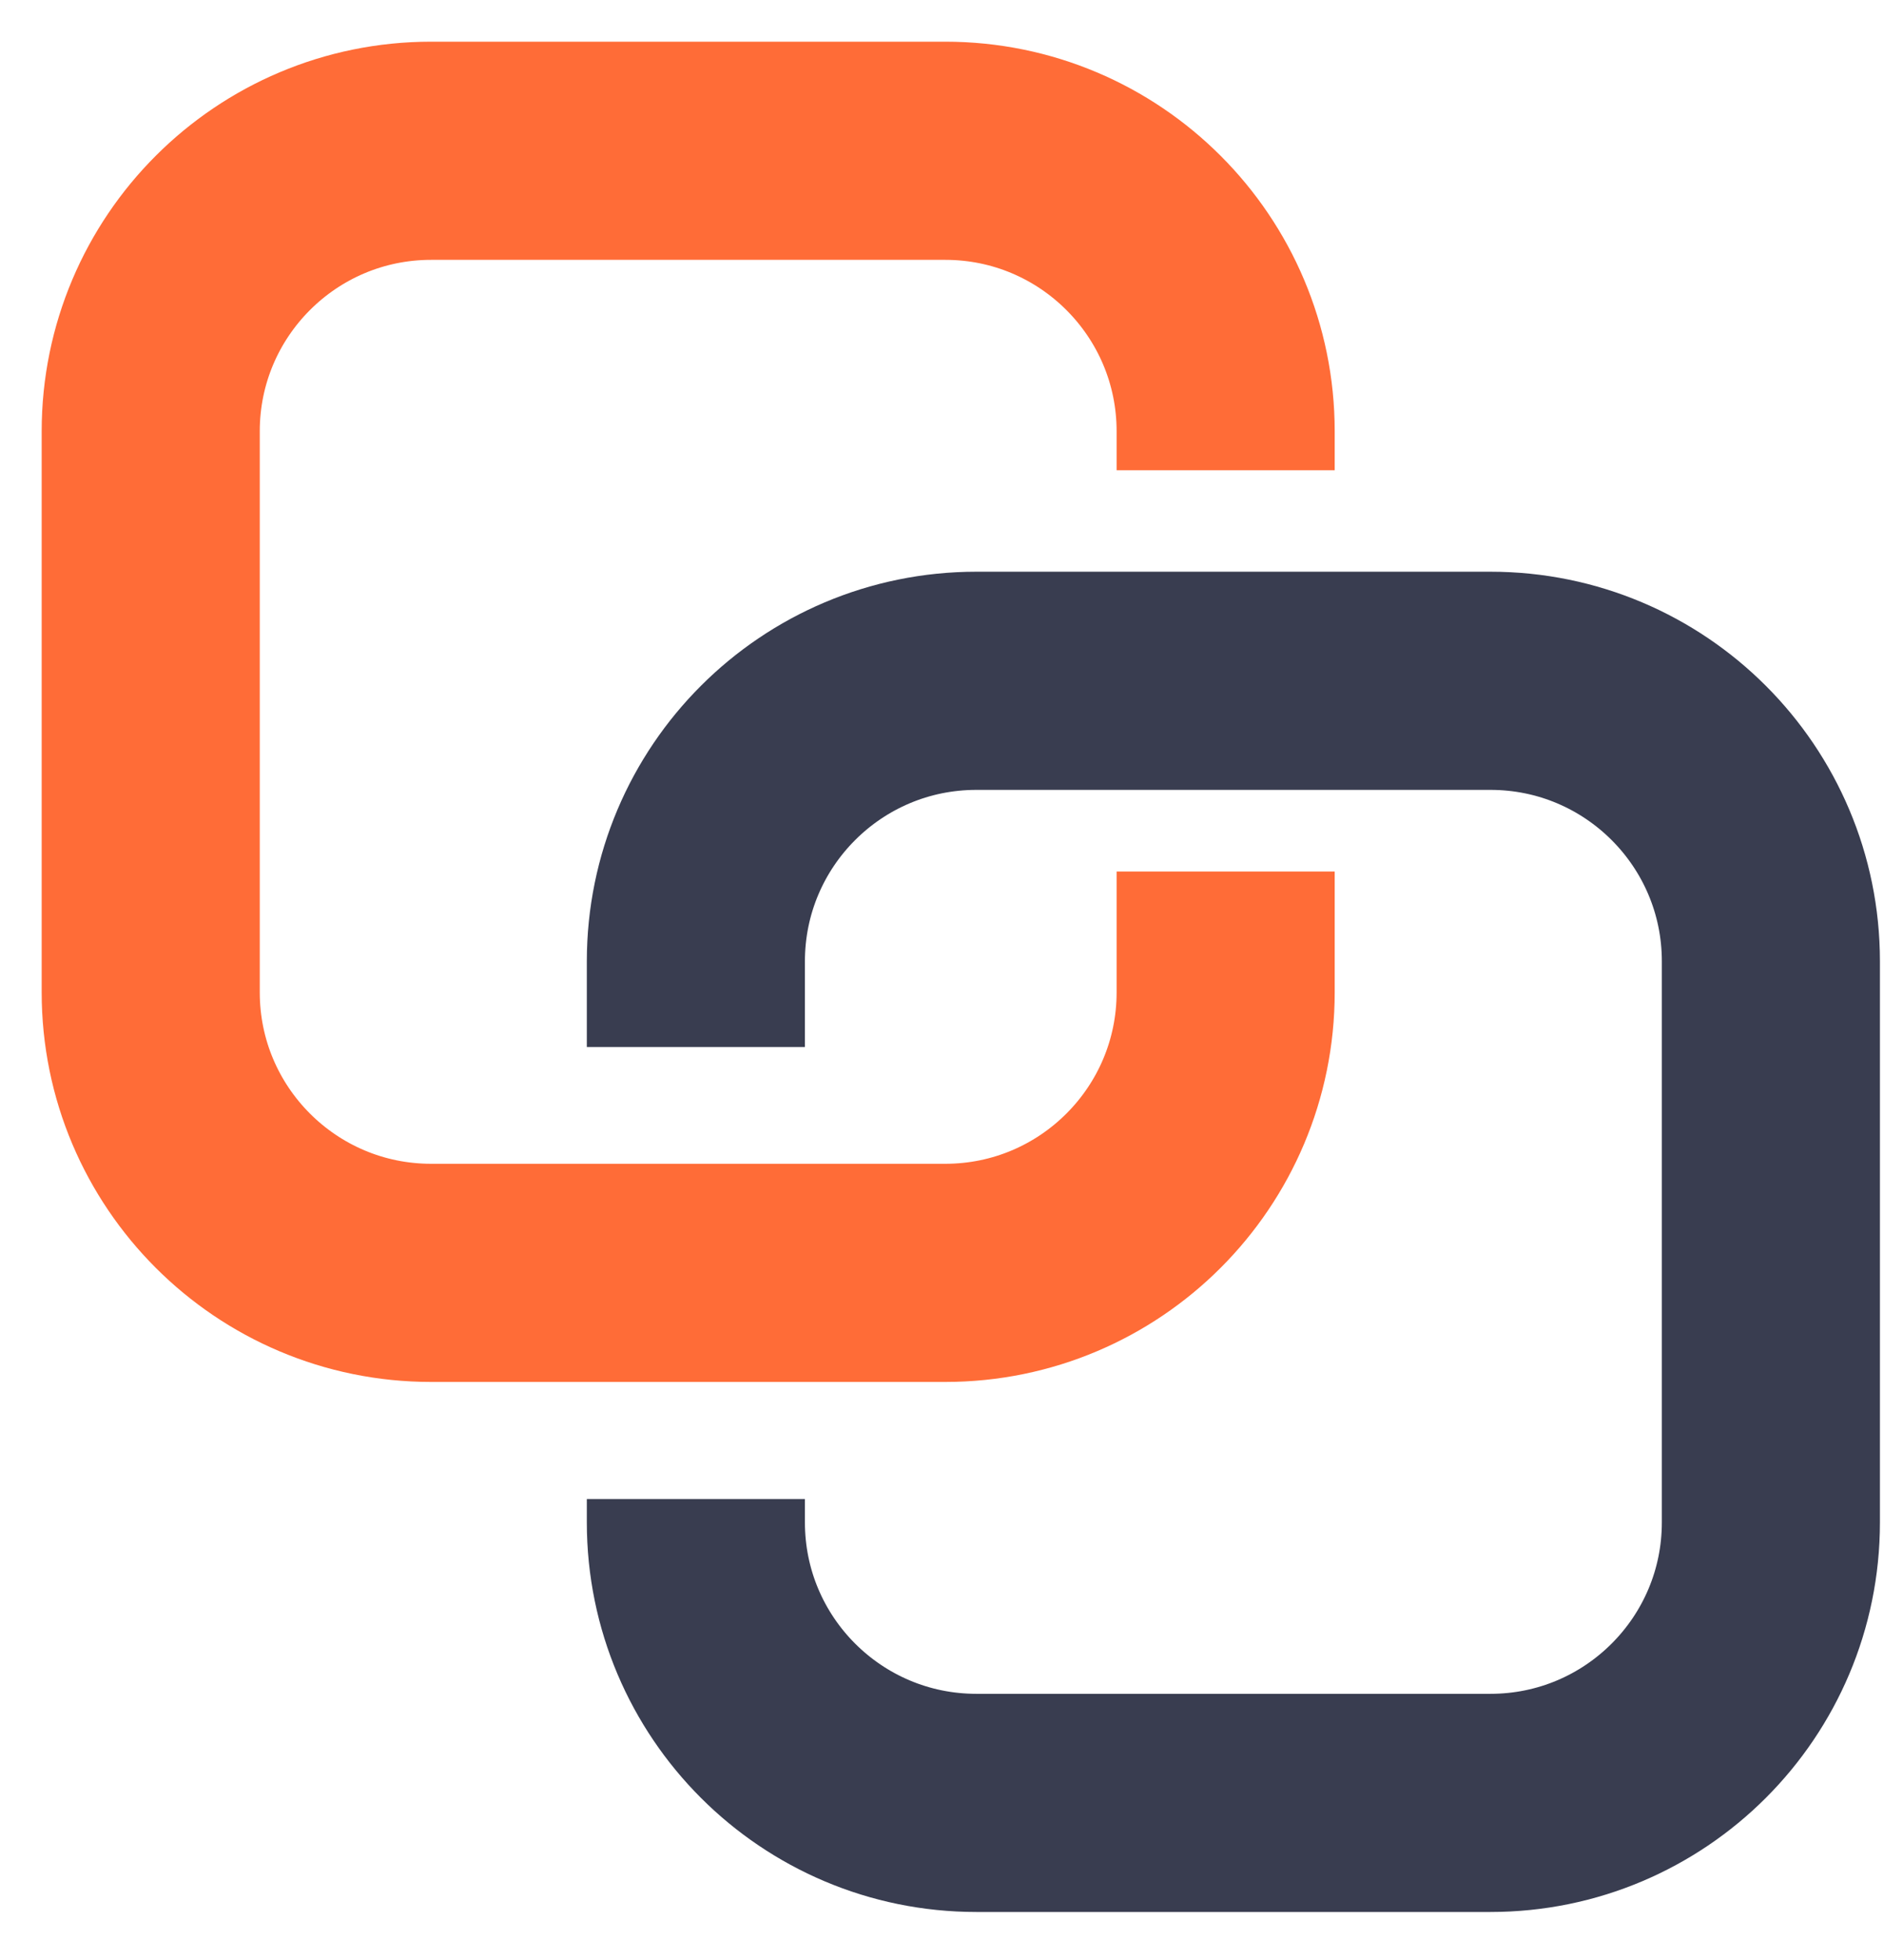
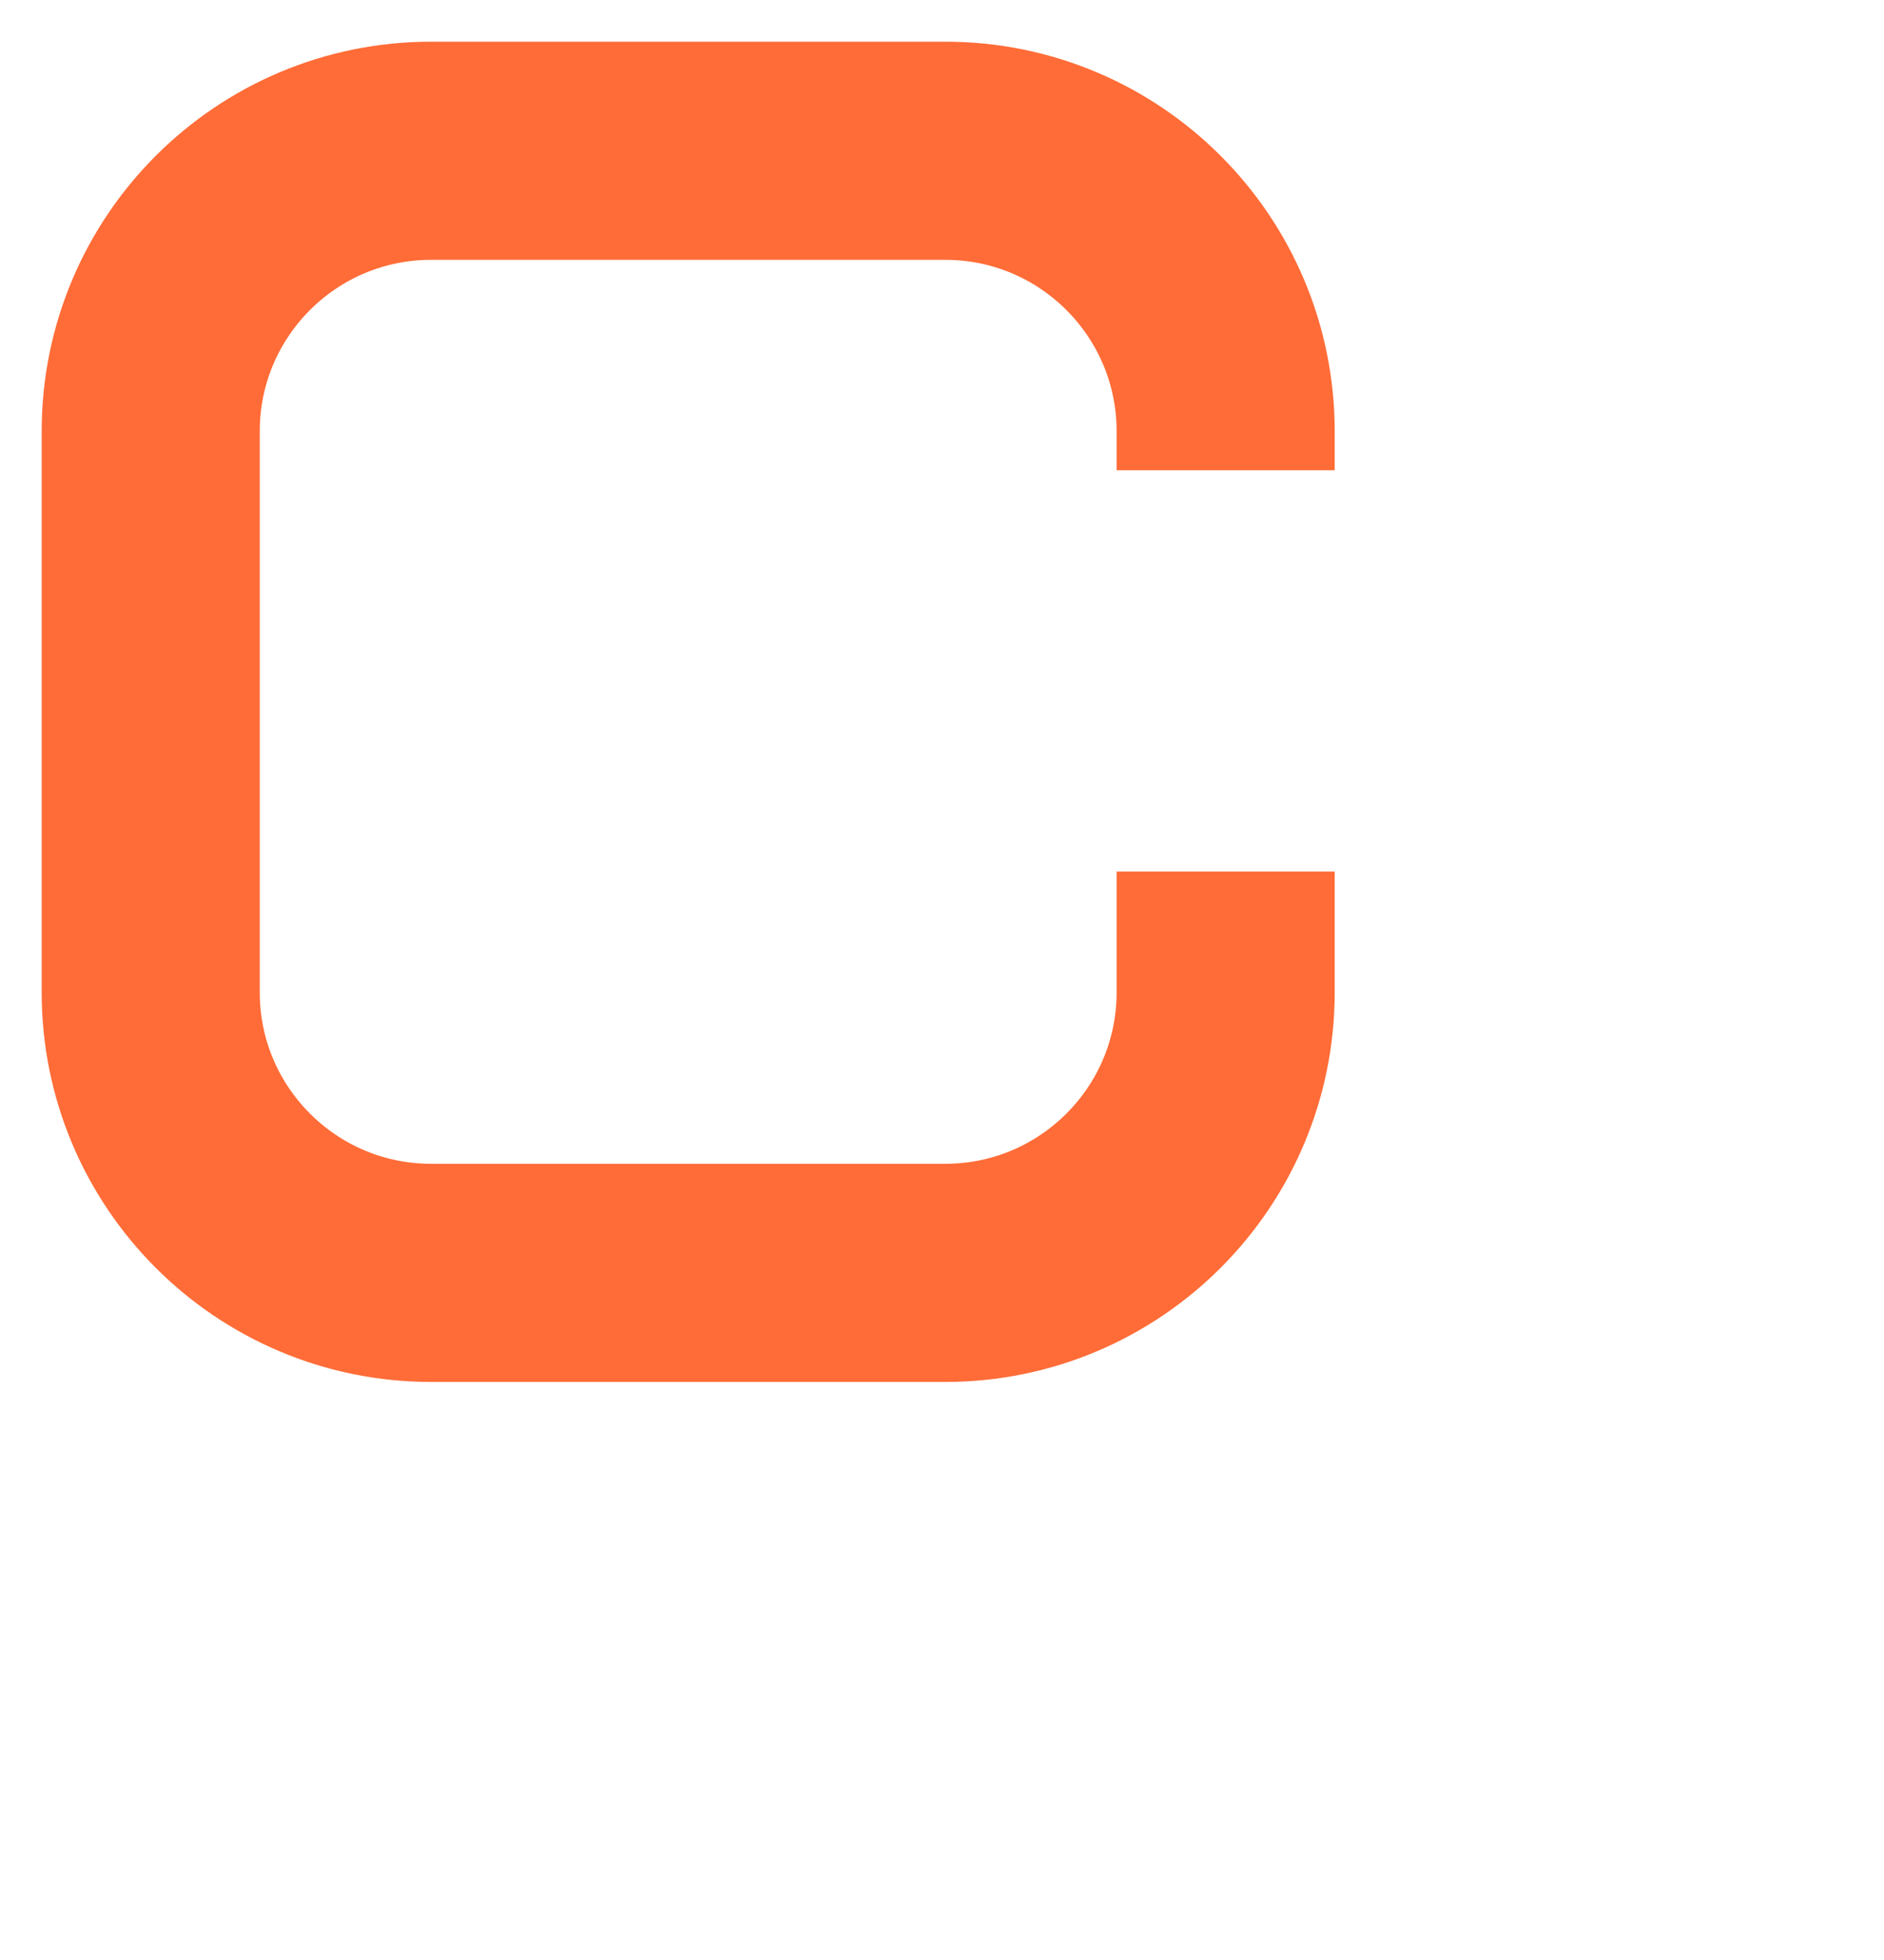
<svg xmlns="http://www.w3.org/2000/svg" width="25" height="26" viewBox="0 0 25 26" fill="none">
  <path d="M16.264 6.238V5.721C16.264 3.666 14.598 2 12.543 2H5.721C3.666 2 2 3.666 2 5.721V13.164C2 15.219 3.666 16.885 5.721 16.885H12.543C14.598 16.885 16.264 15.219 16.264 13.164V11.561" stroke="#FF6C37" stroke-width="2.894" />
-   <path d="M9.234 13.889V12.752C9.234 10.697 10.9 9.031 12.956 9.031H19.778C21.833 9.031 23.499 10.697 23.499 12.752V20.195C23.499 22.25 21.833 23.916 19.778 23.916H12.956C10.9 23.916 9.234 22.25 9.234 20.195V19.885" stroke="#393D50" stroke-width="2.894" />
</svg>